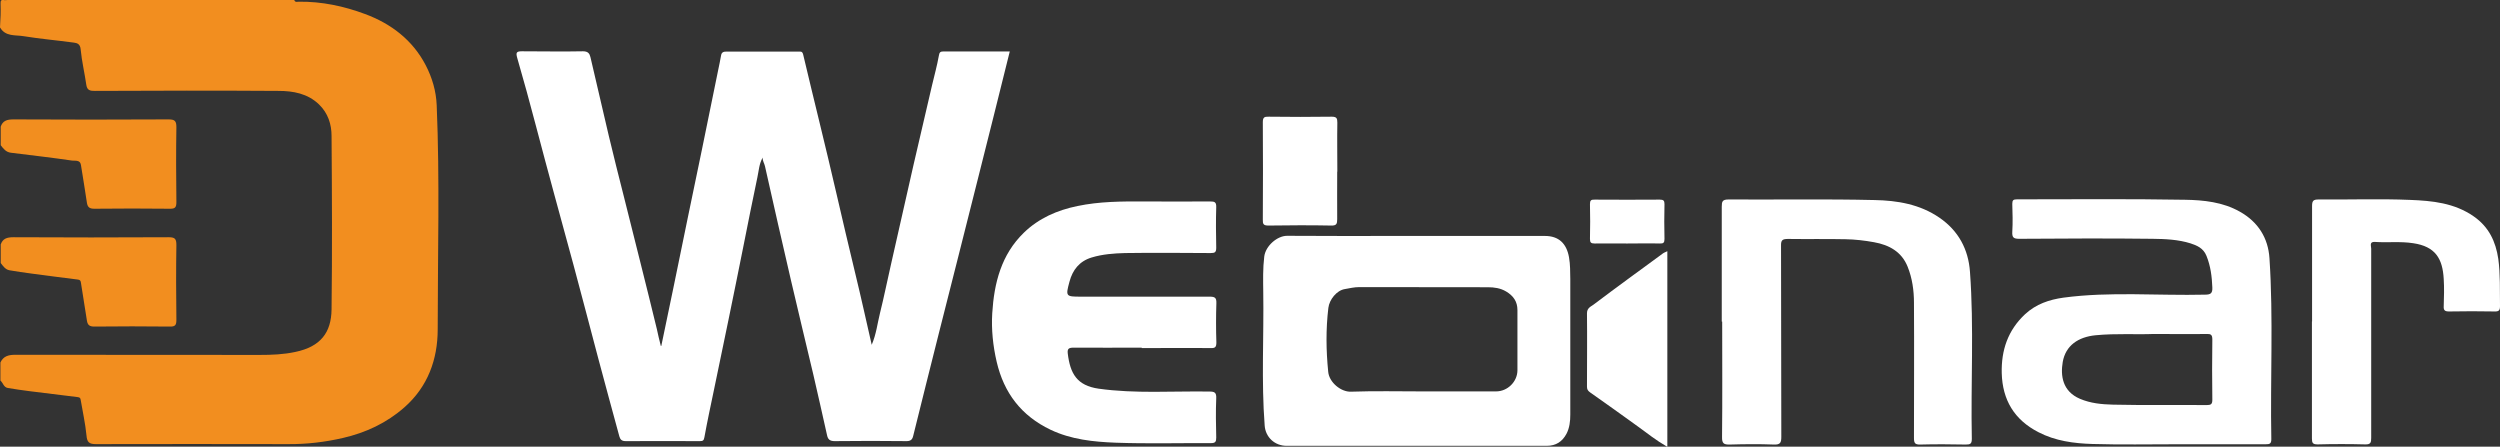
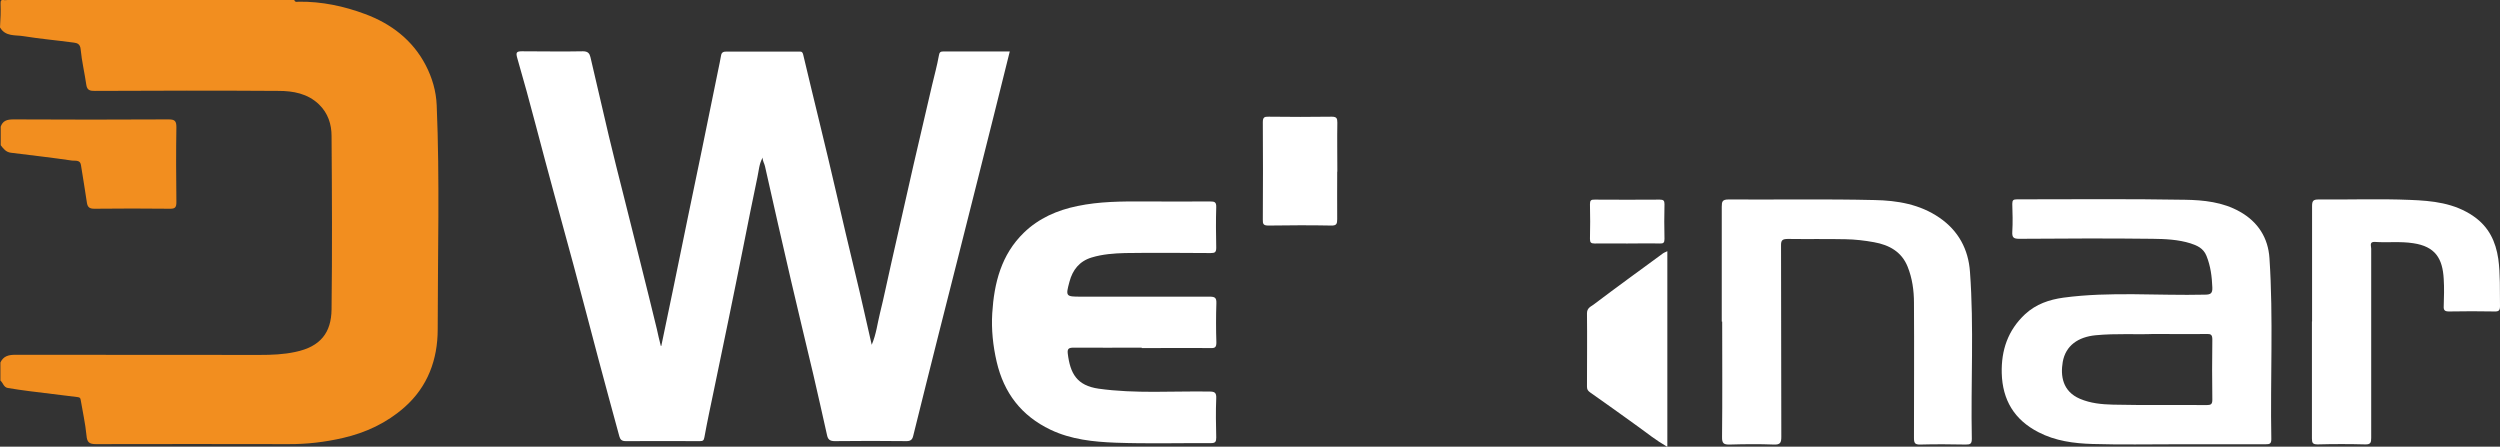
<svg xmlns="http://www.w3.org/2000/svg" id="_圖層_2" data-name="圖層_2" viewBox="0 0 175.46 31.35">
  <rect x="0" y="0" width="175.46" height="31.35" fill="#333333" stroke="none" />
  <defs>
    <style>
      .cls-1 {
        fill: #f28e1f;
      }

      .cls-2 {
        fill: #fff;
      }
    </style>
  </defs>
  <g id="logo">
    <g id="logo-2" data-name="logo">
      <g>
        <path class="cls-1" d="M20.66.02c.06.16.21.1.32.1,1.6-.02,3.15.31,4.63.86,1.84.68,3.35,1.83,4.27,3.6.45.87.73,1.81.77,2.82.22,5.24.07,10.47.07,15.71,0,2.11-.69,4.03-2.34,5.48-1.25,1.1-2.71,1.78-4.32,2.15-1.26.29-2.54.44-3.84.43-4.5-.01-8.99-.01-13.49,0-.48,0-.62-.14-.66-.61-.08-.84-.27-1.67-.41-2.51-.02-.14-.09-.16-.21-.18-1.14-.14-2.28-.28-3.41-.42-.5-.06-1-.14-1.49-.22-.3-.05-.33-.36-.52-.52v-1.27c.21-.45.57-.54,1.05-.54,5.72.01,11.43,0,17.15.01.84,0,1.67-.03,2.5-.21,1.78-.37,2.52-1.37,2.54-2.98.05-4.06.03-8.12,0-12.18,0-.82-.25-1.6-.88-2.21-.8-.77-1.82-.95-2.84-.95-4.3-.03-8.6-.02-12.9,0-.31,0-.53-.03-.59-.41-.12-.84-.32-1.67-.4-2.51-.03-.37-.24-.44-.48-.47-1.17-.16-2.35-.26-3.52-.45-.58-.1-1.28.05-1.66-.62C.04,1.36.06.8.04.23.04.05.07-.02.26,0,.35.03.44,0,.53,0h20.13Z" />
-         <path class="cls-1" d="M.04,17.19c.14-.45.45-.54.91-.54,3.63.02,7.25.02,10.88,0,.45,0,.55.11.55.55-.03,1.75-.02,3.49,0,5.24,0,.35-.06.49-.45.48-1.77-.02-3.54-.02-5.31,0-.33,0-.47-.1-.52-.42-.13-.89-.29-1.77-.42-2.66-.02-.15-.07-.2-.22-.22-1.08-.13-2.17-.28-3.25-.42-.52-.07-1.03-.14-1.54-.23-.29-.05-.45-.29-.62-.51v-1.27h-.01Z" />
        <path class="cls-1" d="M.04,8.92c.14-.45.45-.54.91-.54,3.63.02,7.25.02,10.88,0,.45,0,.55.12.55.55-.03,1.75-.02,3.49,0,5.24,0,.35-.06.49-.45.48-1.77-.02-3.54-.02-5.31,0-.33,0-.47-.1-.52-.42-.13-.89-.28-1.77-.42-2.66-.06-.37-.42-.27-.62-.3-1.43-.21-2.86-.37-4.29-.55-.35-.04-.53-.28-.72-.53v-1.27h-.01Z" />
        <path class="cls-2" d="M46.41,24.29c.29-1.42.58-2.78.86-4.13.34-1.64.67-3.28,1.01-4.92.33-1.61.67-3.21,1-4.82.38-1.83.75-3.65,1.12-5.48.07-.35.15-.7.21-1.06.04-.23.19-.26.39-.26h5.05c.15,0,.26-.03.32.21.76,3.22,1.57,6.43,2.31,9.65.44,1.91.89,3.82,1.35,5.73.4,1.64.76,3.29,1.15,4.99.32-.74.4-1.5.58-2.22.29-1.16.52-2.33.79-3.5.52-2.3,1.04-4.59,1.56-6.89.43-1.88.88-3.75,1.31-5.63.16-.68.35-1.36.47-2.04.04-.25.1-.31.34-.31,1.54,0,3.08,0,4.64,0-.75,3.01-1.49,6-2.25,8.99-.9,3.59-1.81,7.17-2.72,10.76-.61,2.41-1.21,4.83-1.81,7.24-.06.25-.18.36-.46.36-1.68-.02-3.36-.02-5.05,0-.36,0-.48-.14-.54-.44-.32-1.42-.63-2.83-.96-4.24-.52-2.21-1.06-4.41-1.57-6.62-.62-2.66-1.22-5.32-1.82-7.99-.04-.2-.18-.38-.16-.61-.25.42-.27.91-.37,1.37-.35,1.64-.67,3.29-1,4.93-.34,1.69-.68,3.39-1.03,5.08-.34,1.64-.68,3.28-1.02,4.92-.23,1.11-.47,2.21-.67,3.32-.04.24-.11.28-.32.28-1.74,0-3.47-.01-5.21,0-.28,0-.38-.12-.44-.33-.5-1.82-.99-3.65-1.48-5.47-.58-2.19-1.15-4.38-1.74-6.57-.89-3.27-1.79-6.53-2.65-9.81-.41-1.58-.85-3.15-1.3-4.72-.1-.36-.06-.46.32-.46,1.43,0,2.87.03,4.3,0,.35,0,.46.16.52.41.44,1.84.85,3.69,1.29,5.53.34,1.43.7,2.85,1.06,4.27.77,3.09,1.56,6.18,2.31,9.28.09.38.16.76.28,1.19h.03Z" />
-         <path class="cls-2" d="M99.38,31.29h-9.08c-.83,0-1.48-.6-1.54-1.42-.24-3.13-.05-6.27-.1-9.4-.01-.82-.03-1.64.07-2.46.09-.75.91-1.46,1.6-1.46,2.6.02,5.2.01,7.8.01h10.3c.97,0,1.52.53,1.69,1.5.09.51.08,1.01.09,1.51v9.53c0,.46-.05.93-.27,1.35-.29.54-.73.84-1.38.84h-9.18ZM99.85,27.47h5.15c.81,0,1.49-.68,1.5-1.47v-4.24c0-.6-.29-1-.79-1.3-.4-.24-.84-.3-1.28-.3-3.01,0-6.02,0-9.02-.01-.36,0-.69.08-1.03.14-.56.09-1.08.73-1.15,1.32-.18,1.5-.16,2.99-.01,4.49.07.74.9,1.42,1.6,1.39,1.68-.06,3.36-.02,5.04-.02h0Z" />
        <path class="cls-2" d="M152.85,31.18c-2,0-4,.04-6-.02-1.3-.04-2.6-.21-3.79-.83-1.69-.87-2.52-2.26-2.57-4.14-.04-1.61.43-3.01,1.64-4.14.77-.71,1.69-1.02,2.69-1.16,3.3-.44,6.62-.13,9.93-.21.4,0,.54-.09.52-.51-.03-.76-.12-1.49-.41-2.21-.22-.55-.67-.73-1.12-.88-.86-.27-1.78-.31-2.67-.32-3.12-.04-6.23-.02-9.35,0-.4,0-.51-.09-.49-.49.04-.65.02-1.31,0-1.96,0-.26.07-.32.33-.32,3.93,0,7.86-.04,11.79.03,1.31.02,2.65.16,3.84.83,1.29.72,2,1.85,2.09,3.28.28,4.23.05,8.46.13,12.69,0,.33-.12.36-.4.36h-6.16,0ZM151.13,23.44c-1.17.05-2.61-.05-4.06.09-1.21.12-2.1.72-2.3,1.88-.16.94-.03,2.05,1.21,2.58.75.32,1.54.39,2.32.41,2.19.05,4.38.01,6.58.03.29,0,.39-.06.39-.37-.02-1.41-.02-2.82,0-4.23,0-.35-.11-.4-.42-.39-1.15.02-2.3,0-3.71,0h-.01Z" />
        <path class="cls-2" d="M80.12,24.4c-1.59,0-3.19.01-4.78,0-.33,0-.44.08-.4.41.17,1.41.64,2.25,2.17,2.47,2.58.36,5.17.16,7.75.2.38,0,.52.06.5.48-.04.92-.02,1.84,0,2.75,0,.29-.06.39-.37.39-2.23-.01-4.46.05-6.69-.03-1.56-.06-3.12-.22-4.57-.91-2.05-.98-3.27-2.58-3.78-4.77-.26-1.12-.38-2.27-.31-3.41.13-2.11.63-4.11,2.22-5.65,1.04-1.01,2.34-1.58,3.76-1.87,1.53-.32,3.09-.33,4.64-.32,1.56.01,3.12,0,4.67,0,.3,0,.44.03.43.39-.03.95-.02,1.91,0,2.86,0,.32-.1.37-.39.37-2-.01-4-.03-6,0-.79.02-1.59.08-2.35.31-.86.26-1.34.87-1.56,1.7-.28,1.04-.26,1.05.82,1.05h9.03c.38,0,.47.1.46.46-.03.92-.03,1.84,0,2.75,0,.34-.09.41-.41.4-1.61-.02-3.22,0-4.83,0v-.03Z" />
        <path class="cls-2" d="M120.84,22.56v-8.05c0-.36.04-.51.47-.51,3.42.02,6.83-.04,10.25.04,1.59.03,3.18.29,4.56,1.24,1.34.92,2.03,2.23,2.14,3.79.29,3.91.05,7.82.13,11.73,0,.35-.11.4-.42.4-1.06-.02-2.12-.03-3.19,0-.39.01-.45-.11-.45-.47,0-3.16.02-6.32,0-9.48,0-.86-.12-1.72-.44-2.52-.42-1.06-1.3-1.54-2.36-1.73-.66-.12-1.34-.2-2.01-.21-1.34-.03-2.69,0-4.03-.02-.39,0-.5.08-.49.48.02,4.47,0,8.93.02,13.4,0,.42-.07.57-.53.55-1.02-.04-2.05-.03-3.08,0-.42.01-.56-.07-.55-.53.03-2.7.01-5.4.01-8.1h-.03Z" />
        <path class="cls-2" d="M162.27,22.56v-8.1c0-.38.1-.46.46-.46,2.14.02,4.29-.06,6.42.03,1.55.06,3.11.21,4.47,1.16,1.06.74,1.54,1.76,1.72,2.98.15,1.1.1,2.21.12,3.31,0,.29-.07.39-.38.38-1.06-.02-2.12-.02-3.19,0-.29,0-.4-.07-.38-.37.02-.63.04-1.27,0-1.91-.08-1.44-.59-2.28-2.14-2.51-.9-.14-1.79-.03-2.68-.09-.42-.03-.27.28-.27.47v13.29c0,.32-.04.46-.42.45-1.11-.03-2.23-.03-3.34,0-.35,0-.4-.11-.4-.42,0-2.74,0-5.47,0-8.21h0Z" />
        <path class="cls-2" d="M117,31.35c-.78-.45-1.4-.95-2.05-1.42-1.11-.8-2.22-1.6-3.35-2.39-.17-.12-.22-.22-.22-.41,0-1.71.02-3.42,0-5.14,0-.38.27-.47.46-.61,1.6-1.21,3.23-2.39,4.85-3.58.09-.07.21-.11.33-.17v13.71h-.02Z" />
        <path class="cls-2" d="M93.85,12.04c0,1.11-.01,2.23,0,3.34,0,.32-.04.46-.42.45-1.47-.03-2.94-.02-4.41,0-.35,0-.4-.11-.39-.42.01-2.28.02-4.56,0-6.83,0-.35.11-.4.42-.39,1.47.02,2.94.02,4.41,0,.35,0,.4.11.4.42-.02,1.15,0,2.3,0,3.44h-.01Z" />
        <path class="cls-2" d="M114.2,17.09c-.76,0-1.52-.01-2.28,0-.26,0-.33-.07-.33-.32.02-.81.02-1.62,0-2.44,0-.26.07-.33.33-.32,1.52.01,3.04.01,4.57,0,.26,0,.33.07.33.32-.02.81-.02,1.62,0,2.44,0,.26-.07.33-.33.32-.76-.02-1.52,0-2.28,0h-.01Z" />
      </g>
    </g>
  </g>
</svg>